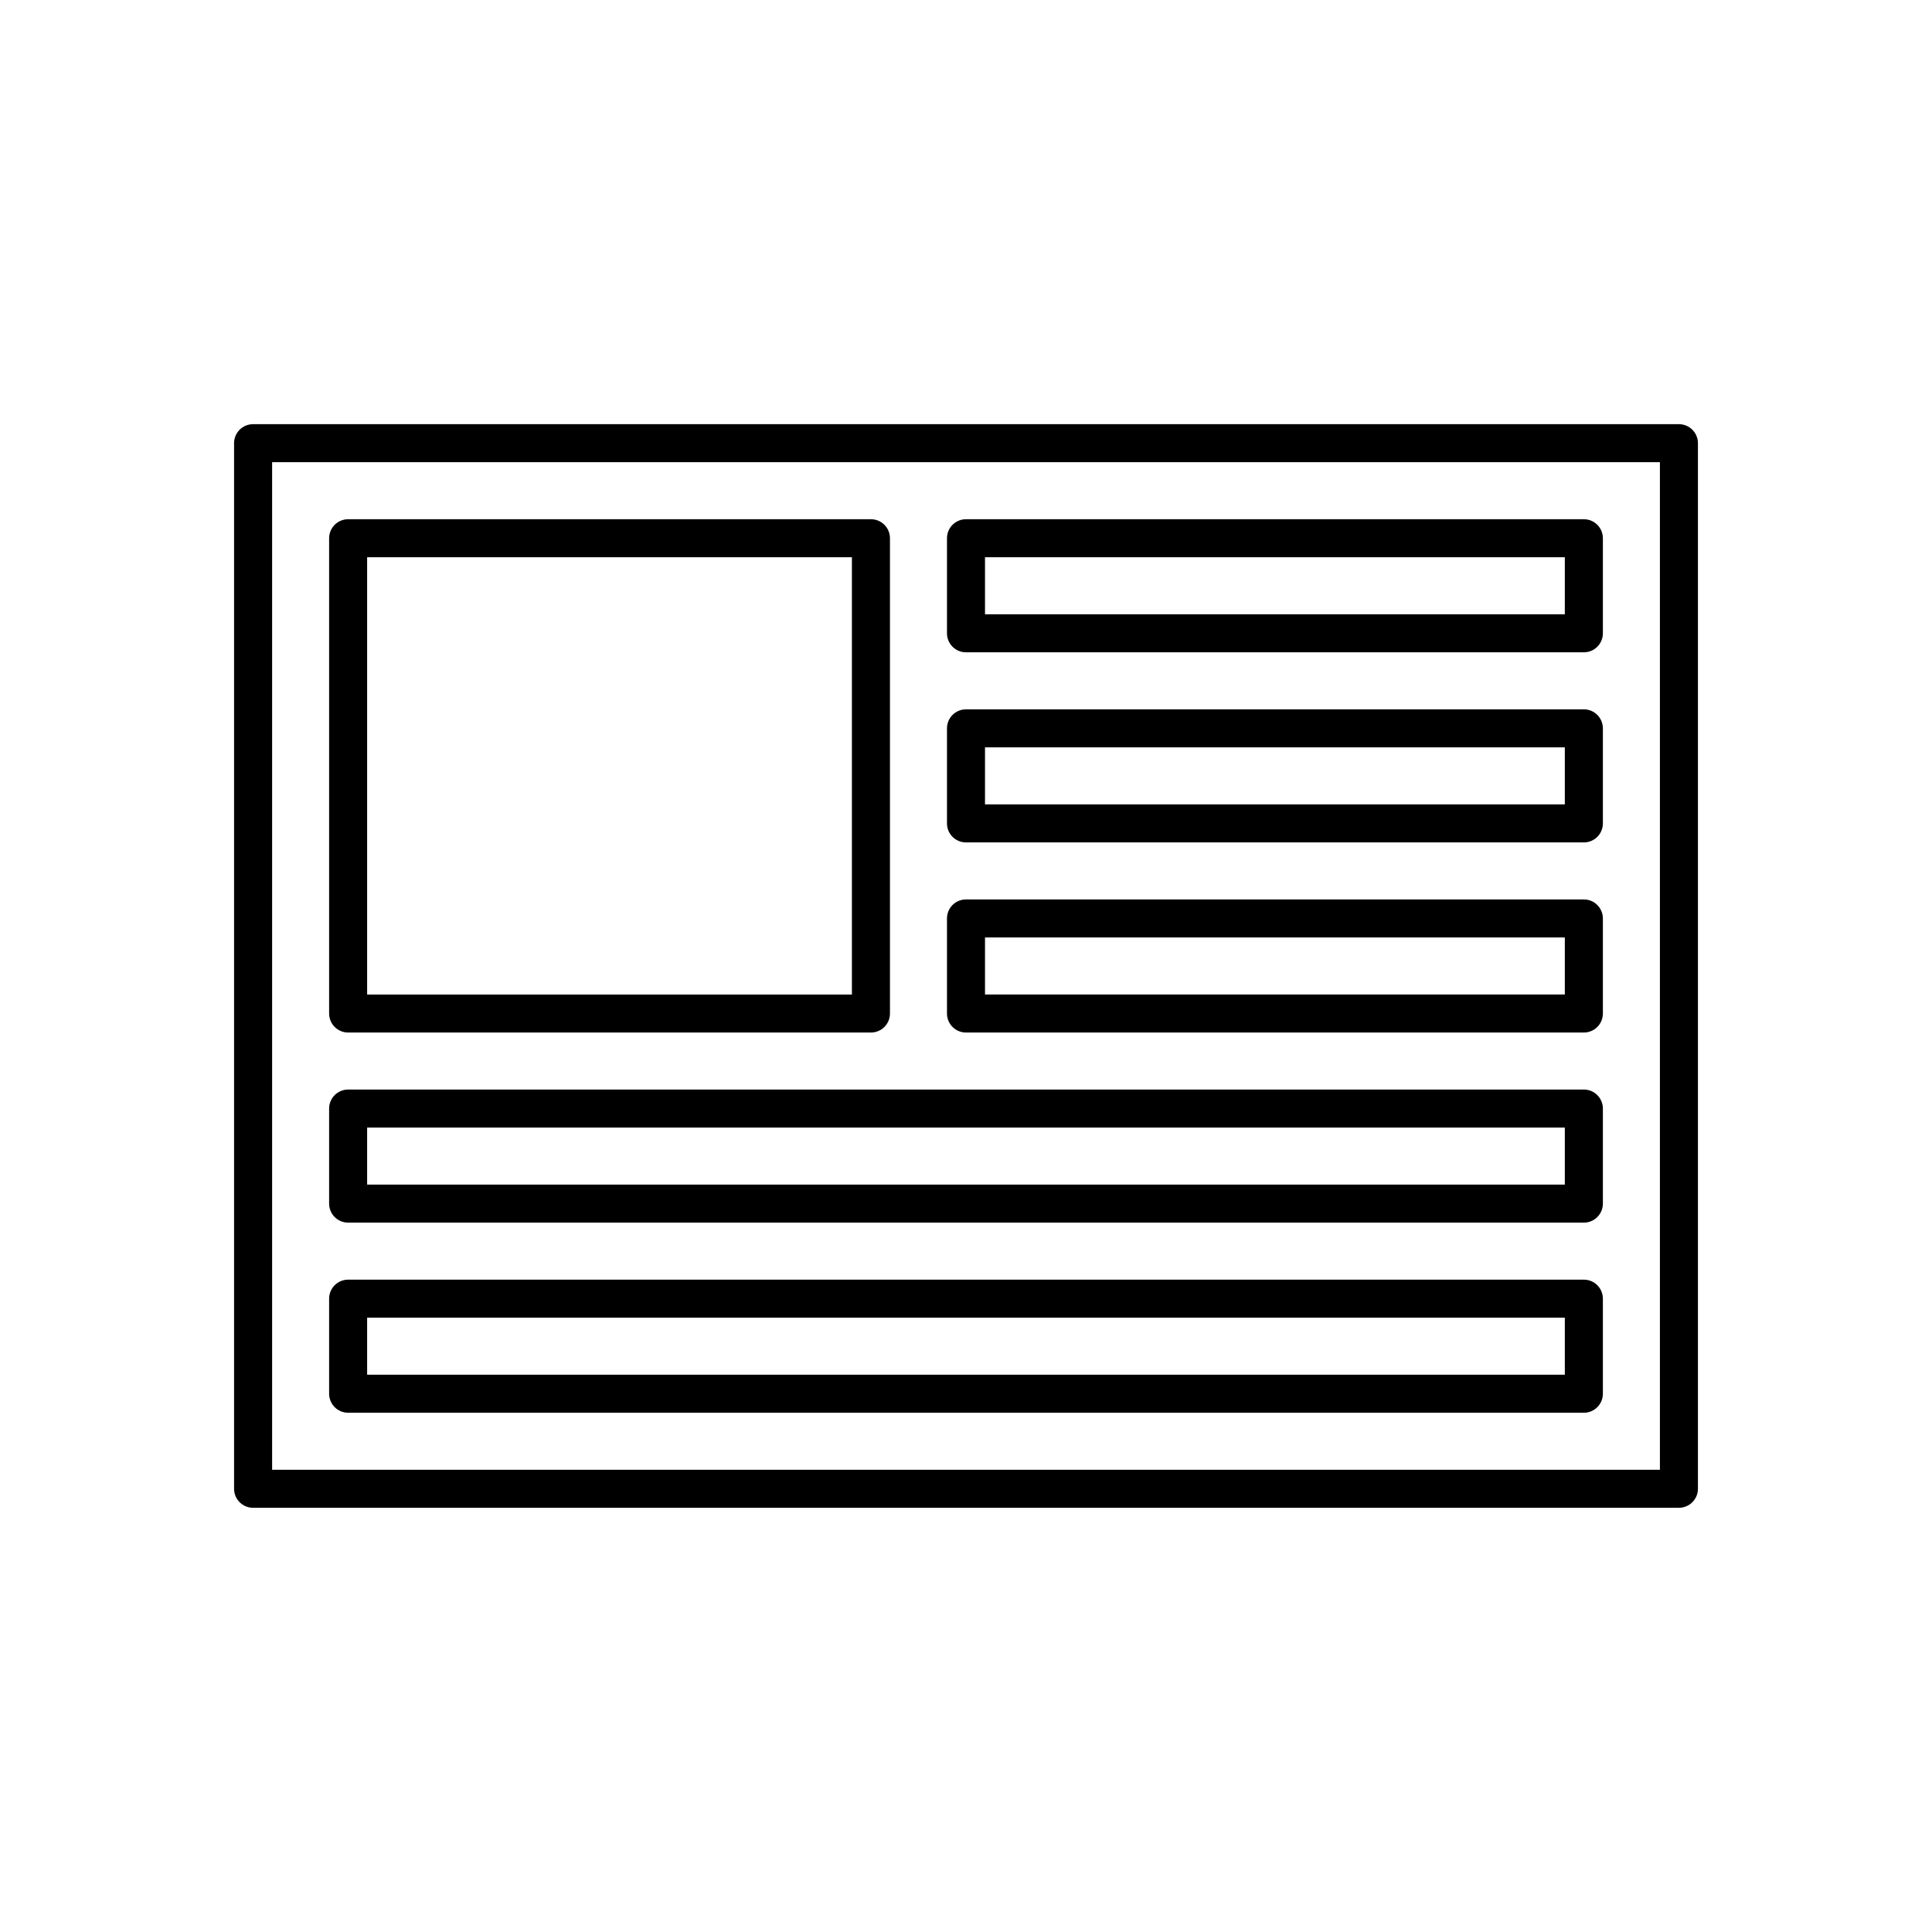
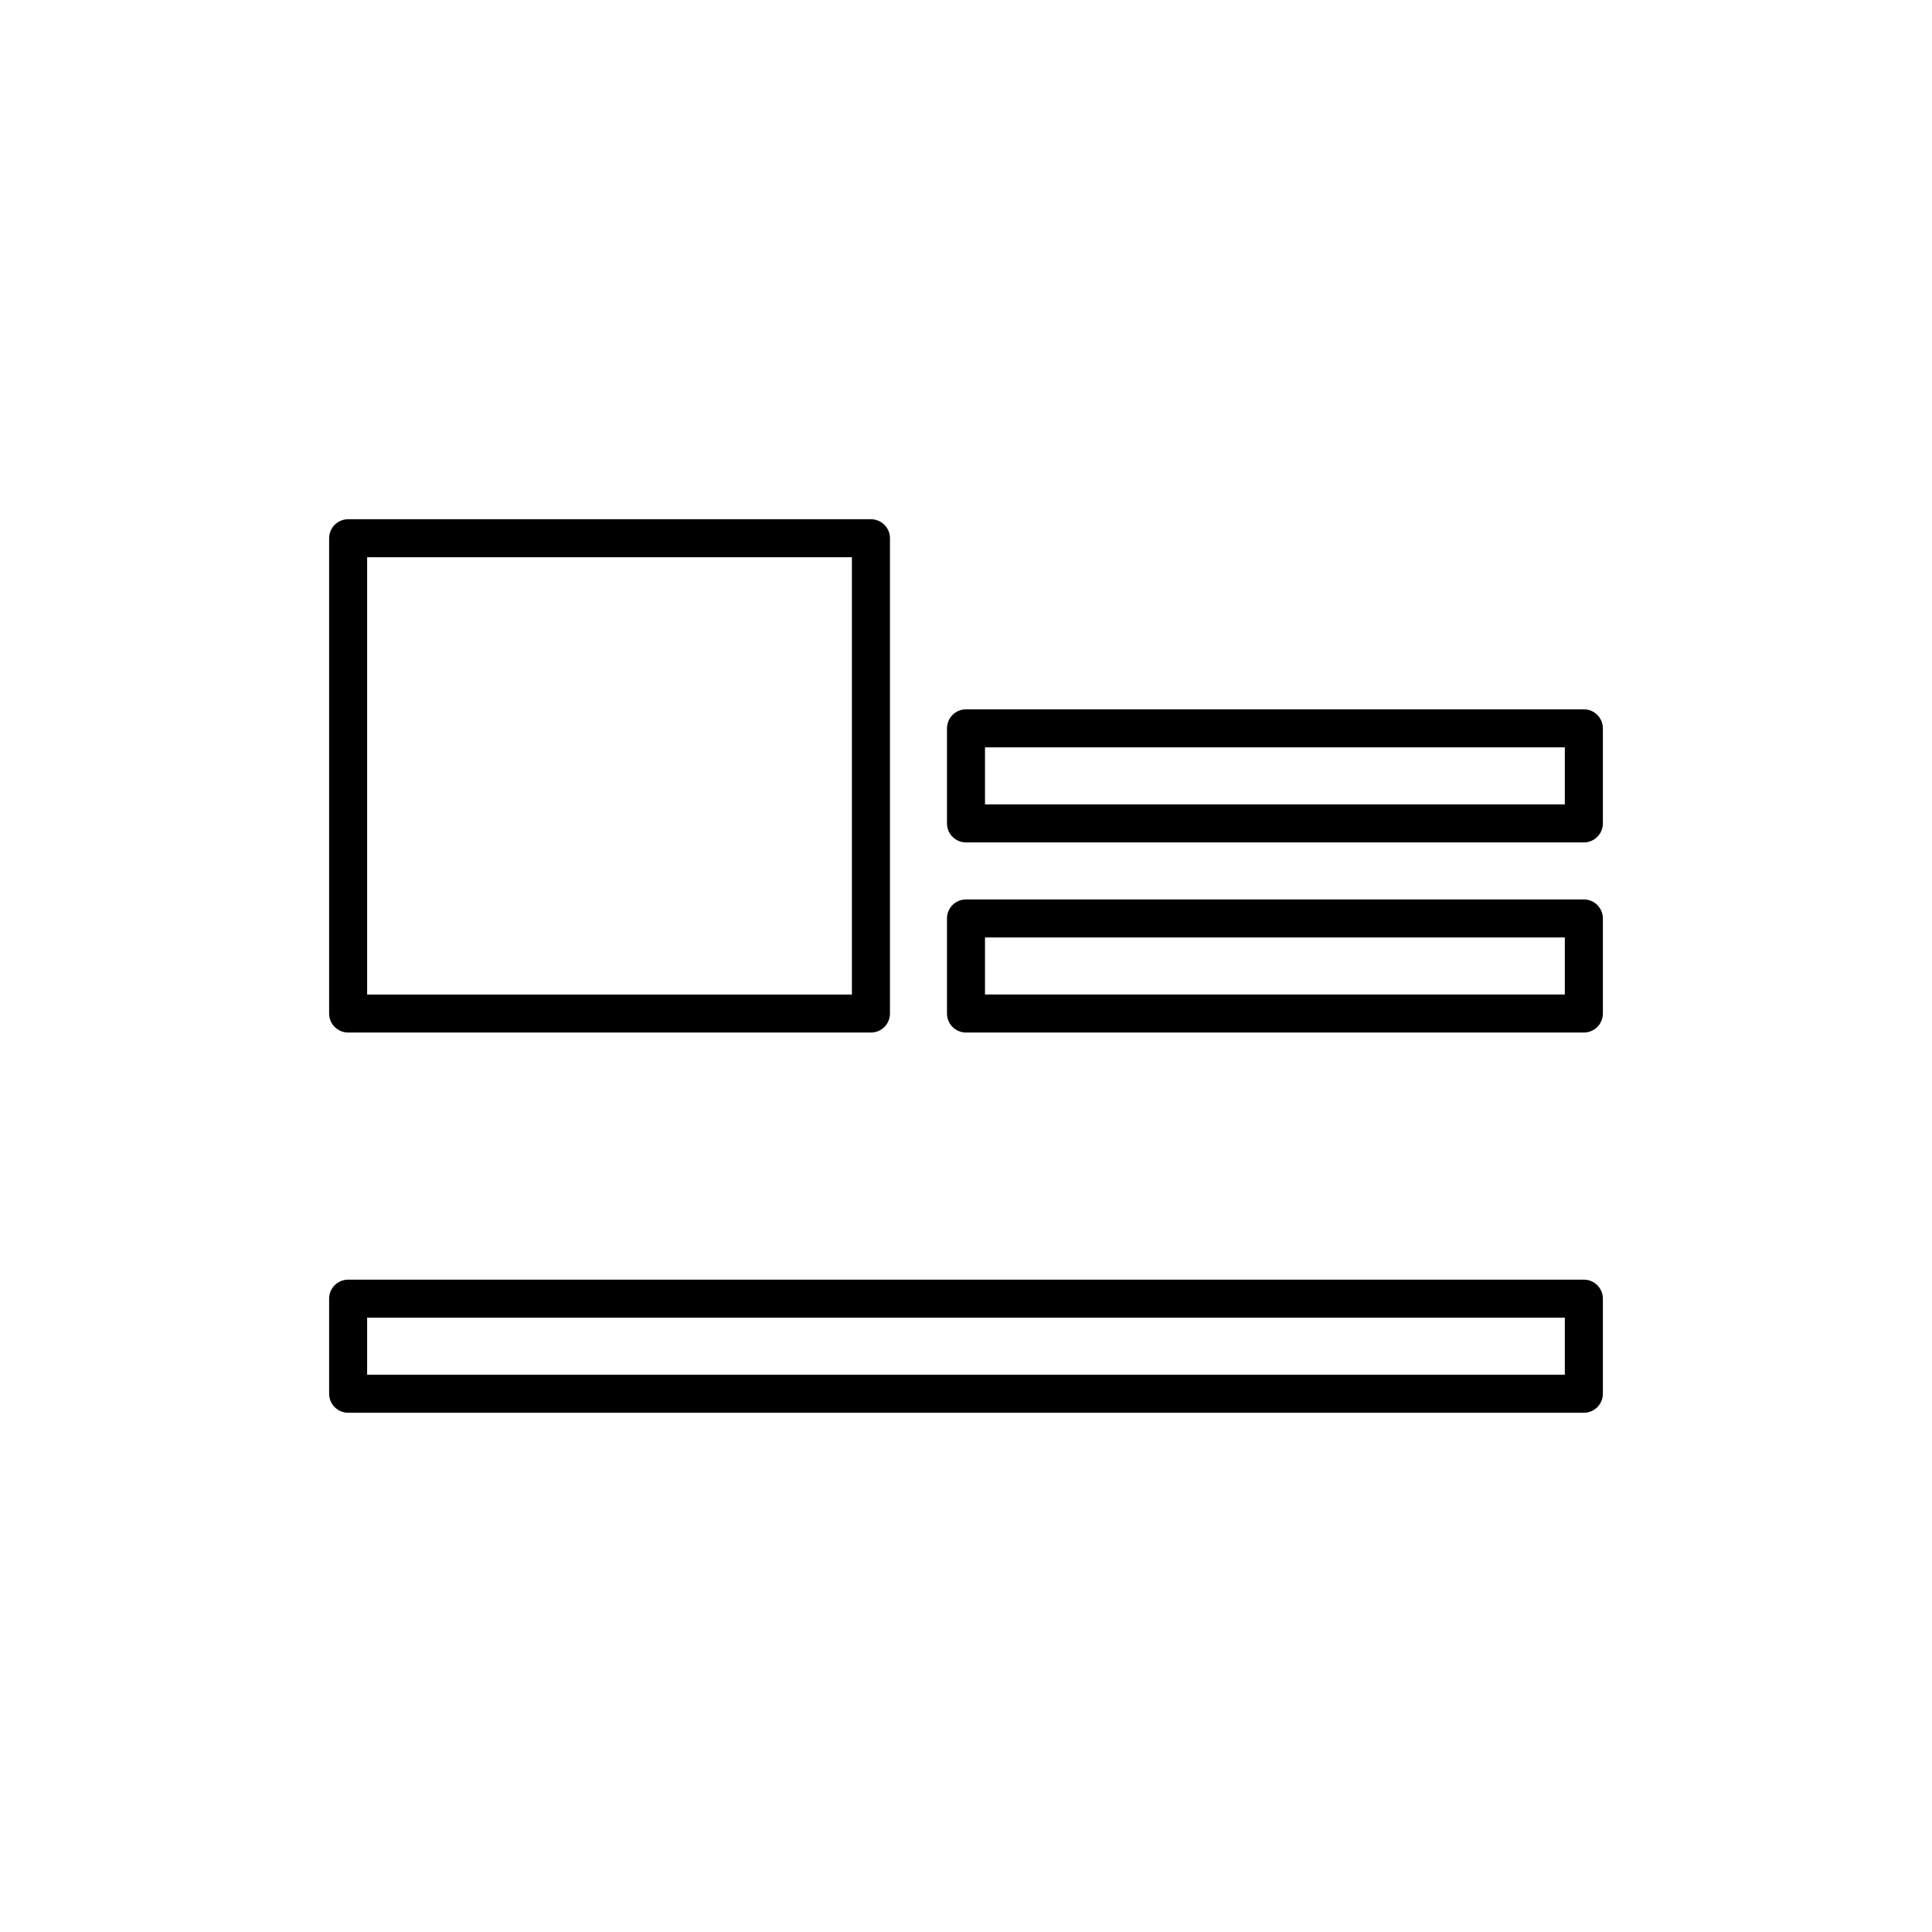
<svg xmlns="http://www.w3.org/2000/svg" fill="#000000" width="800px" height="800px" version="1.1" viewBox="144 144 512 512">
  <g>
-     <path d="m588.93 256.41h-377.86c-2.785 0-5.039 2.254-5.039 5.039v277.09c0 2.781 2.254 5.039 5.039 5.039h377.86c2.785 0 5.039-2.254 5.039-5.039v-277.09c0-2.785-2.254-5.039-5.039-5.039zm-5.035 277.09h-367.78v-267.02h367.78z" />
    <path d="m236.26 417.63h138.55c2.785 0 5.039-2.254 5.039-5.039v-125.95c0-2.781-2.254-5.039-5.039-5.039h-138.55c-2.785 0-5.039 2.254-5.039 5.039v125.95c0 2.781 2.254 5.039 5.039 5.039zm5.035-125.95h128.47v115.88h-128.47z" />
-     <path d="m236.26 468.01h327.48c2.785 0 5.039-2.254 5.039-5.039v-25.191c0-2.781-2.254-5.039-5.039-5.039h-327.48c-2.785 0-5.039 2.254-5.039 5.039v25.191c0 2.785 2.254 5.039 5.039 5.039zm5.035-25.188h317.4v15.113h-317.4z" />
    <path d="m236.26 518.39h327.48c2.785 0 5.039-2.254 5.039-5.039v-25.191c0-2.781-2.254-5.039-5.039-5.039h-327.48c-2.785 0-5.039 2.254-5.039 5.039v25.191c0 2.781 2.254 5.039 5.039 5.039zm5.035-25.191h317.4v15.113h-317.4z" />
-     <path d="m400 316.87h163.74c2.785 0 5.039-2.254 5.039-5.039v-25.191c0-2.781-2.254-5.039-5.039-5.039h-163.74c-2.785 0-5.039 2.254-5.039 5.039v25.191c0 2.781 2.254 5.039 5.039 5.039zm5.035-25.191h153.66v15.113h-153.66z" />
    <path d="m400 367.25h163.74c2.785 0 5.039-2.254 5.039-5.039v-25.191c0-2.781-2.254-5.039-5.039-5.039l-163.74 0.004c-2.785 0-5.039 2.254-5.039 5.039v25.191c0 2.781 2.254 5.035 5.039 5.035zm5.035-25.191h153.66v15.113l-153.66 0.004z" />
    <path d="m400 417.63h163.74c2.785 0 5.039-2.254 5.039-5.039v-25.191c0-2.781-2.254-5.039-5.039-5.039h-163.74c-2.785 0-5.039 2.254-5.039 5.039v25.191c0 2.781 2.254 5.039 5.039 5.039zm5.035-25.191h153.66v15.113h-153.66z" />
  </g>
</svg>